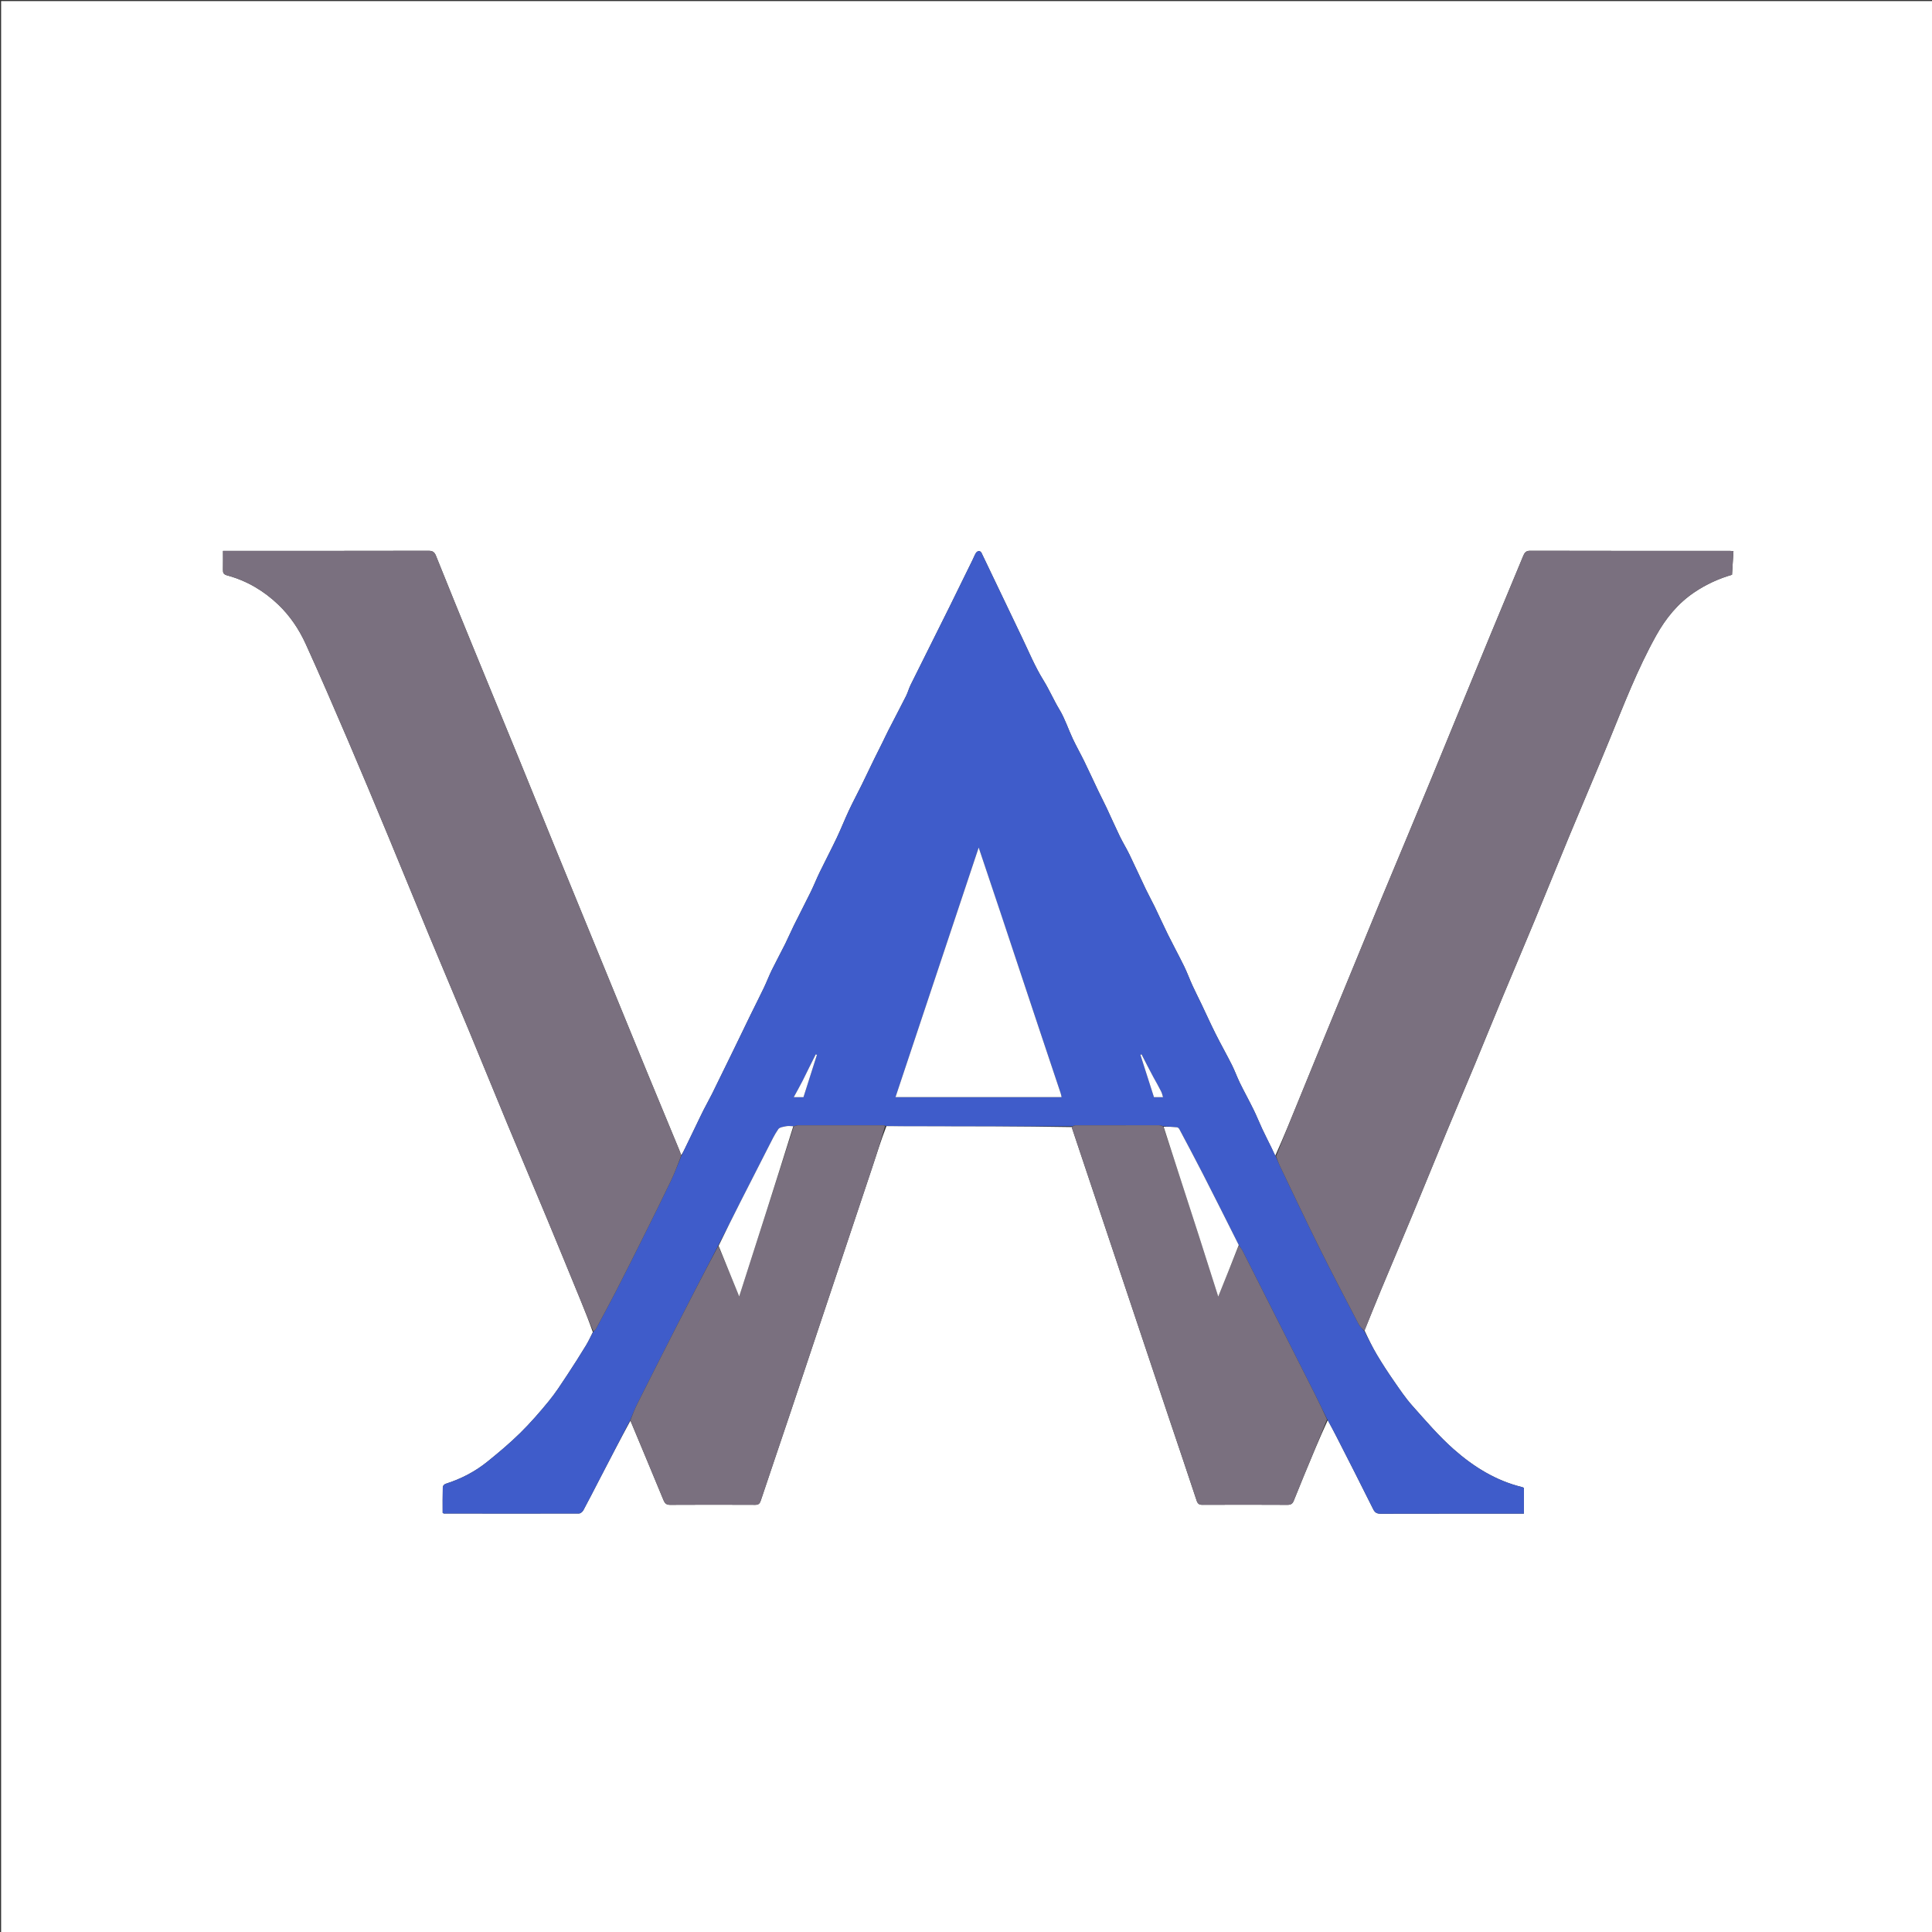
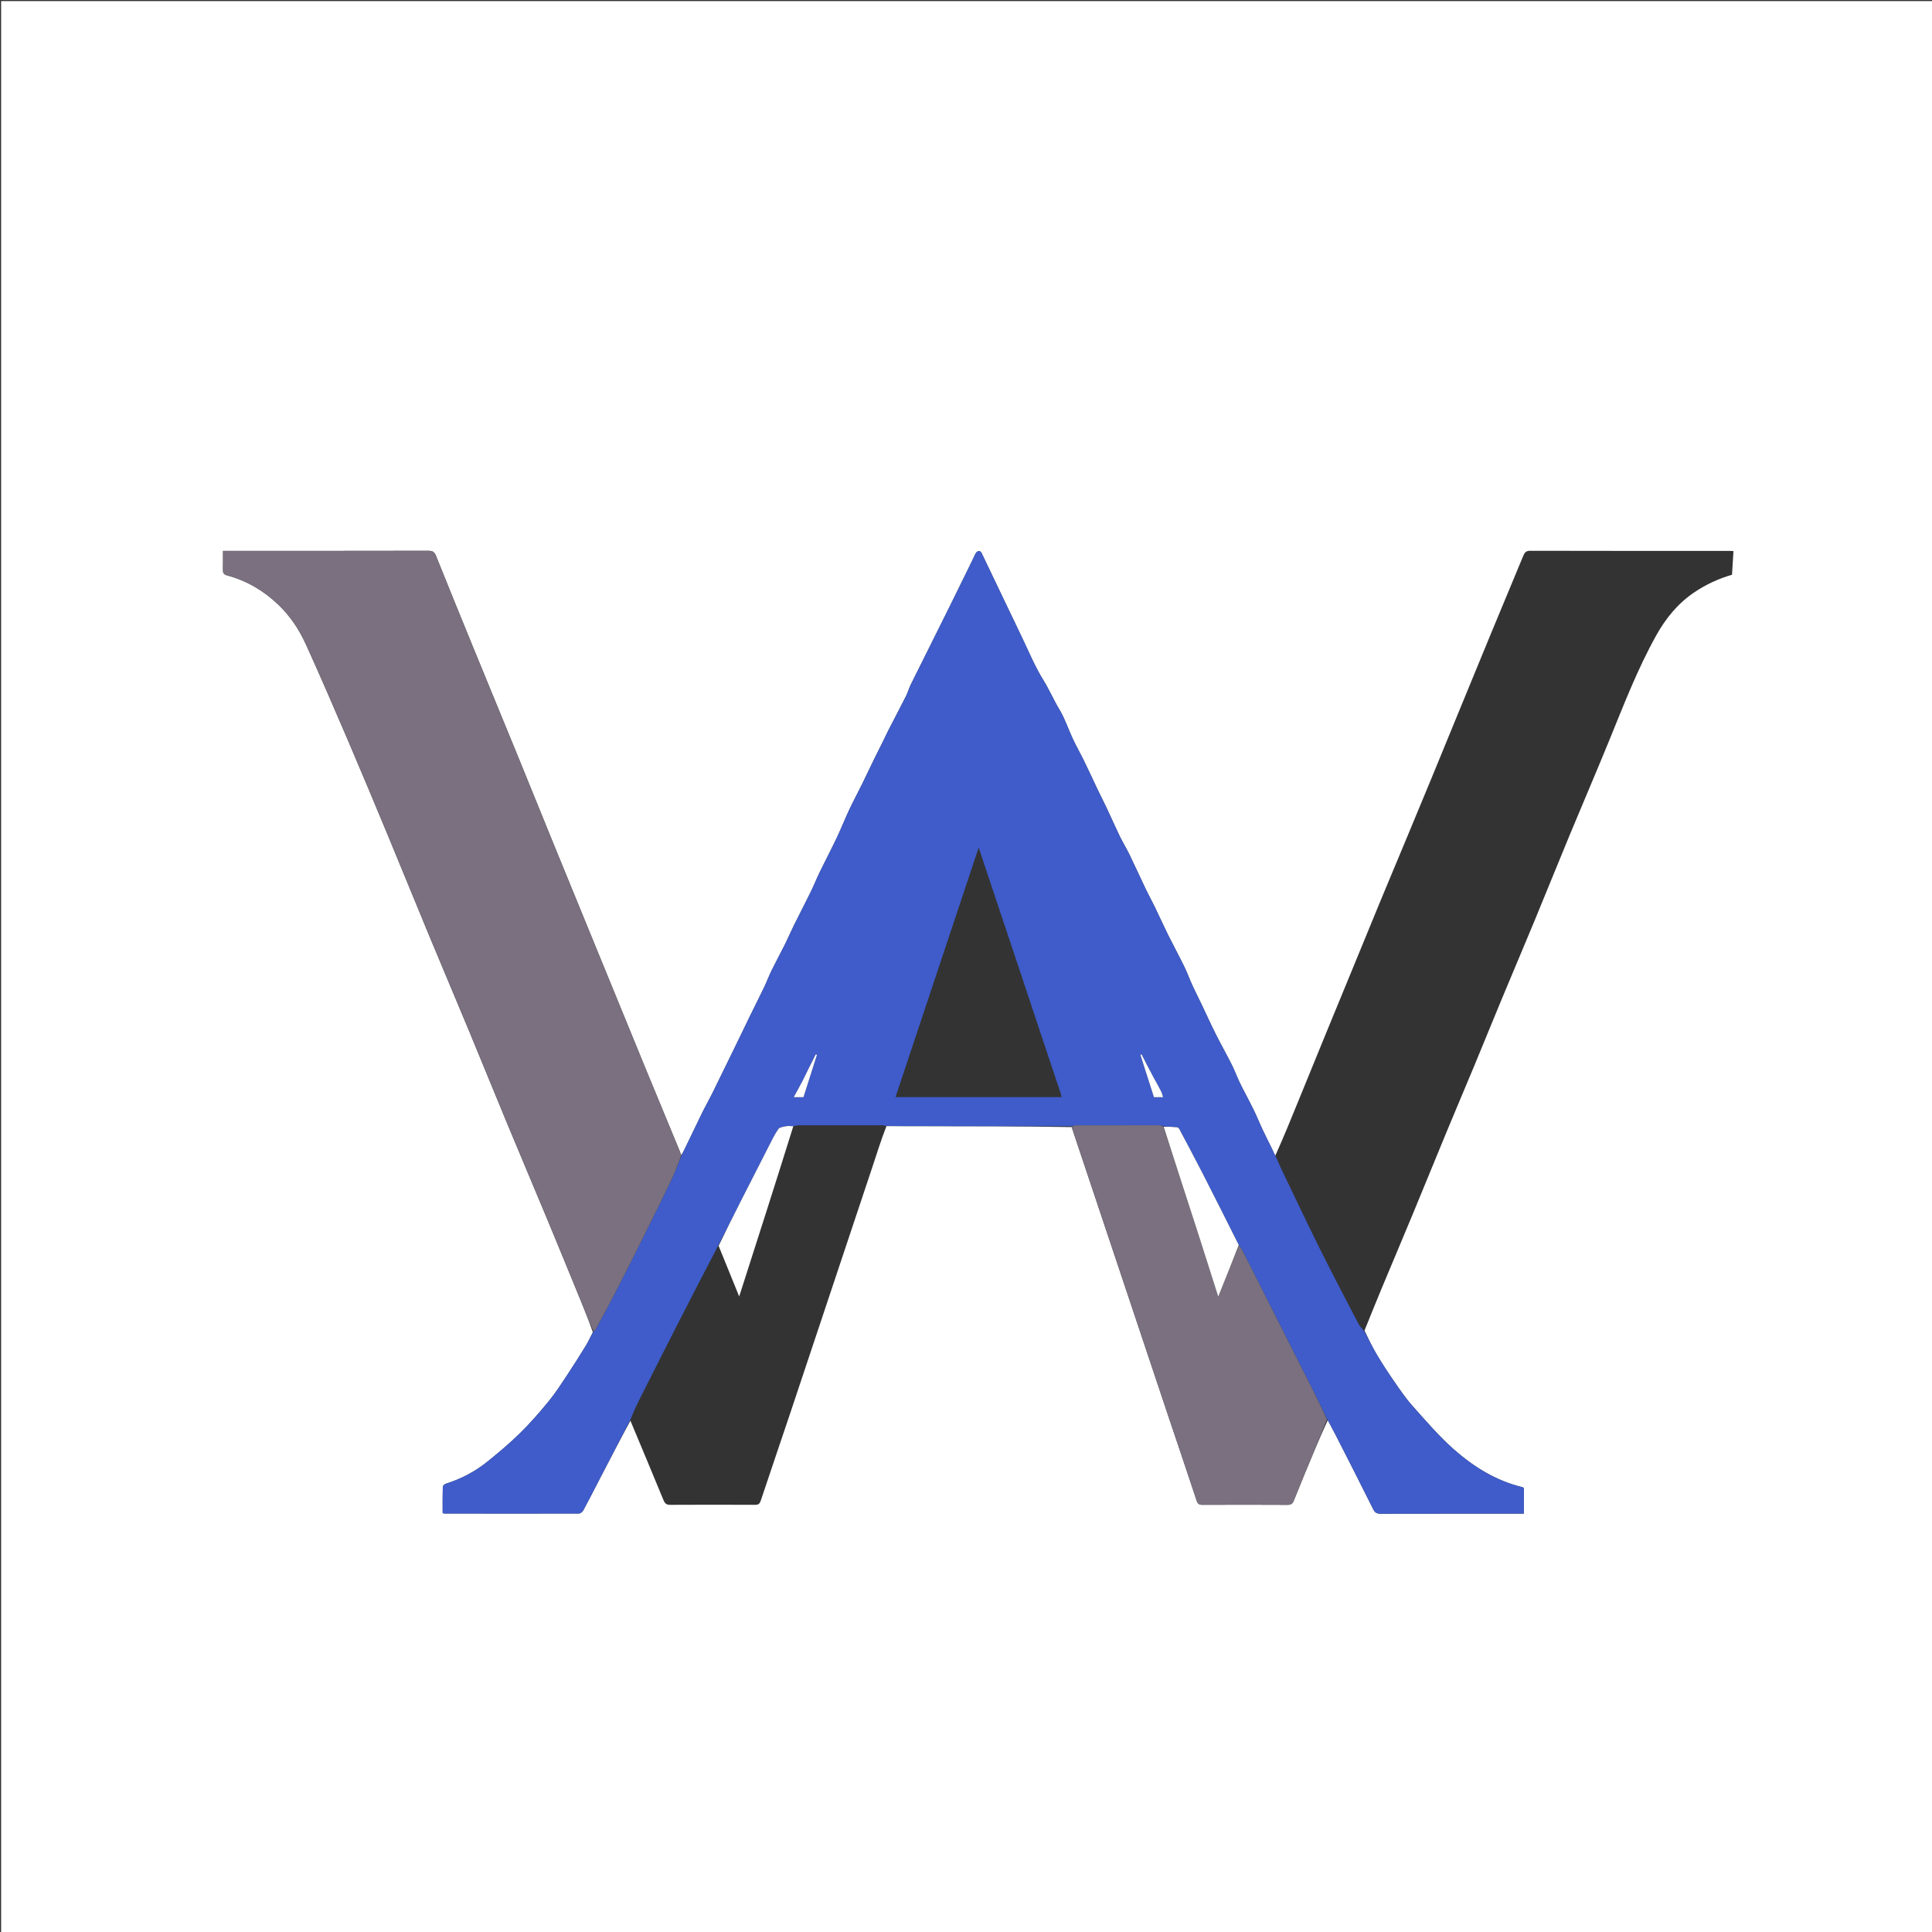
<svg xmlns="http://www.w3.org/2000/svg" version="1.1" id="Layer_1" x="0px" y="0px" width="100%" viewBox="0 0 1750 1750" enable-background="new 0 0 1750 1750" xml:space="preserve">
  <rect x="0" y="0" width="1750" height="1750" fill="#333333" stroke="none" />
  <path fill="#FFFFFF" opacity="1" stroke="none" d=" M856,1751   C570.667,1751 285.833,1751 1,1751   C1,1167.667 1,584.334 1,1.001   C584.333,1 1167.666,1 1750.999,1   C1750.999,584.333 1750.999,1167.665 1751,1750.999   C1452.833,1751 1154.667,1751 856,1751  M617.008,1046.263   C616.438,1044.743 615.914,1043.204 615.293,1041.704   C605.621,1018.324 595.887,994.968 586.265,971.567   C572.611,938.361 559.038,905.122 545.428,871.898   C531.076,836.859 516.694,801.832 502.376,766.779   C491.391,739.888 480.533,712.944 469.531,686.059   C455.808,652.525 441.961,619.043 428.234,585.511   C417.042,558.174 405.879,530.825 394.897,503.403   C393.5,499.916 391.771,498.896 388.056,498.904   C327.397,499.039 266.736,499 206.076,499   C204.465,499 202.854,499 202,499   C202,505.008 202.074,510.444 201.97,515.877   C201.914,518.804 202.313,520.271 205.94,521.252   C223.651,526.042 239.097,535.19 252.292,547.885   C262.803,557.998 270.915,570.089 276.904,583.246   C290.034,612.088 302.584,641.198 315.066,670.329   C327.412,699.142 339.469,728.08 351.496,757.027   C363.957,787.021 376.157,817.123 388.607,847.122   C400.56,875.922 412.76,904.62 424.717,933.419   C436.419,961.606 447.875,989.895 459.578,1018.081   C471.535,1046.879 483.725,1075.581 495.694,1104.374   C505.968,1129.091 516.098,1153.867 526.244,1178.637   C529.952,1187.689 533.526,1196.796 536.992,1206.647   C534.981,1210.593 533.214,1214.689 530.909,1218.456   C525.33,1227.578 519.642,1236.64 513.73,1245.549   C508.408,1253.57 503.184,1261.726 497.099,1269.153   C488.889,1279.173 480.34,1289.004 471.115,1298.081   C461.765,1307.281 451.66,1315.768 441.437,1324.012   C430.19,1333.083 417.47,1339.669 403.63,1344.035   C402.549,1344.376 401.113,1345.899 401.087,1346.906   C400.877,1354.837 400.97,1362.776 400.97,1370.375   C401.702,1370.776 401.84,1370.918 401.978,1370.918   C442.804,1370.964 483.63,1371.027 524.456,1370.916   C525.781,1370.912 527.637,1369.406 528.337,1368.11   C533.377,1358.774 538.18,1349.311 543.064,1339.891   C552.359,1321.963 561.659,1304.037 571.019,1286.841   C581.019,1310.787 591.078,1334.708 600.948,1358.708   C602.184,1361.713 603.54,1363.097 606.997,1363.077   C632.663,1362.935 658.329,1362.951 683.995,1363.066   C687.011,1363.08 688.171,1362.076 689.118,1359.225   C697.969,1332.587 707.091,1306.039 715.993,1279.418   C740.683,1205.586 765.328,1131.738 789.933,1057.878   C794.105,1045.353 797.993,1032.733 802.943,1020.054   C811.919,1020.049 820.895,1020.034 829.871,1020.041   C876.91,1020.077 923.949,1020.119 971.001,1020.932   C971.018,1021.265 970.96,1021.623 971.062,1021.928   C1000.394,1109.679 1029.726,1197.431 1059.089,1285.173   C1067.323,1309.78 1075.74,1334.327 1083.824,1358.983   C1084.851,1362.115 1086.087,1363.077 1089.252,1363.063   C1114.916,1362.951 1140.581,1362.938 1166.244,1363.083   C1169.278,1363.1 1170.825,1362.004 1171.86,1359.423   C1174.899,1351.851 1177.953,1344.284 1181.067,1336.742   C1188.038,1319.856 1195.049,1302.987 1202.704,1286.34   C1205.293,1291.234 1207.947,1296.095 1210.459,1301.028   C1221.647,1322.995 1232.894,1344.933 1243.846,1367.017   C1245.466,1370.284 1247.295,1371.11 1250.651,1371.102   C1292.442,1371.006 1334.232,1371.039 1376.023,1371.039   C1377.625,1371.039 1379.227,1371.039 1380.356,1371.039   C1380.356,1362.87 1380.356,1355.288 1380.356,1347.745   C1379.504,1347.358 1379.113,1347.1 1378.684,1346.996   C1354.964,1341.238 1334.752,1328.608 1316.855,1312.818   C1303.261,1300.825 1291.362,1286.843 1279.252,1273.262   C1272.961,1266.208 1267.657,1258.236 1262.254,1250.439   C1256.967,1242.811 1251.891,1235.015 1247.15,1227.039   C1243.068,1220.171 1239.586,1212.946 1235.975,1205.134   C1240.949,1192.901 1245.839,1180.633 1250.914,1168.442   C1260.512,1145.382 1270.287,1122.394 1279.858,1099.323   C1289.986,1074.907 1299.905,1050.404 1310.023,1025.984   C1318.52,1005.475 1327.225,985.053 1335.739,964.552   C1344.186,944.21 1352.447,923.792 1360.903,903.454   C1370.493,880.39 1380.294,857.415 1389.846,834.336   C1400.515,808.557 1410.915,782.666 1421.601,756.893   C1433.542,728.095 1445.879,699.459 1457.665,670.598   C1470.763,638.525 1483.181,606.158 1500.069,575.794   C1508.789,560.117 1519.787,546.514 1534.943,536.353   C1545.497,529.278 1556.777,524.106 1568.852,520.613   C1569.304,513.273 1569.734,506.284 1570.172,499.176   C1568.45,499.087 1567.63,499.008 1566.811,499.007   C1506.495,499.001 1446.18,499.049 1385.864,498.891   C1381.88,498.88 1380.776,501.026 1379.612,503.827   C1369.839,527.337 1360.028,550.831 1350.302,574.361   C1340.079,599.093 1329.932,623.857 1319.761,648.611   C1312.134,667.173 1304.547,685.752 1296.894,704.303   C1289.611,721.956 1282.283,739.59 1274.944,757.22   C1266.978,776.356 1258.931,795.458 1251.001,814.609   C1242.947,834.057 1234.998,853.548 1226.993,873.016   C1217.995,894.9 1208.968,916.773 1199.987,938.665   C1192.185,957.687 1184.414,976.722 1176.658,995.763   C1169.704,1012.834 1162.788,1029.921 1155.095,1046.951   C1154.016,1044.604 1152.982,1042.235 1151.849,1039.914   C1149.038,1034.15 1146.093,1028.449 1143.368,1022.644   C1140.674,1016.904 1138.358,1010.982 1135.565,1005.293   C1131.555,997.128 1127.142,989.161 1123.135,980.995   C1120.512,975.649 1118.531,969.984 1115.855,964.668   C1111.081,955.186 1105.851,945.934 1101.089,936.446   C1096.655,927.611 1092.604,918.585 1088.344,909.662   C1085.621,903.957 1082.719,898.336 1080.092,892.589   C1077.485,886.886 1075.355,880.957 1072.601,875.331   C1067.869,865.664 1062.707,856.209 1057.926,846.566   C1053.818,838.282 1050.05,829.831 1046.017,821.51   C1043.42,816.151 1040.5,810.947 1037.929,805.576   C1032.901,795.076 1028.115,784.459 1023.032,773.986   C1020.314,768.385 1017.001,763.072 1014.287,757.469   C1010.151,748.934 1006.348,740.238 1002.312,731.654   C999.917,726.56 997.289,721.576 994.862,716.497   C990.59,707.555 986.478,698.536 982.134,689.63   C978.79,682.776 975.006,676.133 971.756,669.237   C967.613,660.446 964.625,651.002 959.638,642.747   C954.395,634.07 950.458,624.76 945.091,616.108   C937.384,603.683 931.754,589.958 925.39,576.714   C913.219,551.385 901.166,525.999 888.992,500.672   C888.627,499.913 887.403,499.034 886.676,499.112   C885.714,499.216 884.515,500.01 884.006,500.859   C882.771,502.923 881.901,505.204 880.837,507.374   C873.976,521.371 867.154,535.387 860.22,549.347   C848.436,573.075 836.551,596.753 824.788,620.491   C823.234,623.628 822.38,627.113 820.807,630.238   C815.602,640.573 810.193,650.805 804.911,661.101   C803.043,664.74 801.333,668.46 799.519,672.127   C797.023,677.169 794.459,682.179 791.993,687.235   C788.152,695.111 784.418,703.038 780.546,710.898   C776.769,718.565 772.708,726.097 769.078,733.832   C765.183,742.132 761.839,750.692 757.903,758.972   C752.949,769.394 747.561,779.609 742.513,789.987   C739.683,795.806 737.319,801.852 734.471,807.662   C729.41,817.988 724.086,828.185 718.981,838.489   C716.307,843.887 713.979,849.456 711.291,854.847   C707.303,862.847 703.022,870.703 699.081,878.727   C696.533,883.915 694.498,889.355 692.004,894.572   C688.074,902.795 683.917,910.909 679.917,919.099   C674.899,929.374 669.96,939.688 664.953,949.969   C658.362,963.503 651.781,977.043 645.106,990.536   C642.613,995.576 639.801,1000.456 637.261,1005.473   C634.754,1010.426 632.408,1015.461 629.991,1020.46   C626.815,1027.028 623.636,1033.595 620.461,1040.164   C619.358,1042.447 618.266,1044.735 617.008,1046.263  z" />
  <path fill="#3F5CCA" opacity="1" stroke="none" d=" M970.988,1020.158   C923.949,1020.119 876.91,1020.077 829.871,1020.041   C820.895,1020.034 811.919,1020.049 802.176,1019.823   C800.927,1019.481 800.446,1019.276 799.964,1019.275   C774.415,1019.252 748.865,1019.23 723.315,1019.281   C721.884,1019.284 720.455,1019.896 718.573,1020.146   C716.127,1020.06 714.065,1019.725 712.157,1020.126   C709.638,1020.656 706.197,1021.034 704.988,1022.761   C701.565,1027.655 698.982,1033.154 696.238,1038.503   C687.556,1055.427 678.925,1072.378 670.328,1089.346   C663.79,1102.25 657.333,1115.196 650.532,1128.264   C637.847,1152.513 625.419,1176.595 613.107,1200.736   C601.084,1224.311 589.131,1247.922 577.261,1271.573   C574.896,1276.287 573.044,1281.258 570.956,1286.111   C561.659,1304.037 552.359,1321.963 543.064,1339.891   C538.18,1349.311 533.377,1358.774 528.337,1368.11   C527.637,1369.406 525.781,1370.912 524.456,1370.916   C483.63,1371.027 442.804,1370.964 401.978,1370.918   C401.84,1370.918 401.702,1370.776 400.97,1370.375   C400.97,1362.776 400.877,1354.837 401.087,1346.906   C401.113,1345.899 402.549,1344.376 403.63,1344.035   C417.47,1339.669 430.19,1333.083 441.437,1324.012   C451.66,1315.768 461.765,1307.281 471.115,1298.081   C480.34,1289.004 488.889,1279.173 497.099,1269.153   C503.184,1261.726 508.408,1253.57 513.73,1245.549   C519.642,1236.64 525.33,1227.578 530.909,1218.456   C533.214,1214.689 534.981,1210.593 537.419,1206.261   C538.494,1205.181 539.326,1204.586 539.761,1203.777   C545.809,1192.524 551.945,1181.314 557.778,1169.95   C566.329,1153.289 574.713,1136.541 583.059,1119.776   C591.397,1103.028 599.738,1086.279 607.801,1069.398   C611.282,1062.11 614.067,1054.49 617.168,1047.021   C618.266,1044.735 619.358,1042.447 620.461,1040.164   C623.636,1033.595 626.815,1027.028 629.991,1020.46   C632.408,1015.461 634.754,1010.426 637.261,1005.473   C639.801,1000.456 642.613,995.576 645.106,990.536   C651.781,977.043 658.362,963.503 664.953,949.969   C669.96,939.688 674.899,929.374 679.917,919.099   C683.917,910.909 688.074,902.795 692.004,894.572   C694.498,889.355 696.533,883.915 699.081,878.727   C703.022,870.703 707.303,862.847 711.291,854.847   C713.979,849.456 716.307,843.887 718.981,838.489   C724.086,828.185 729.41,817.988 734.471,807.662   C737.319,801.852 739.683,795.806 742.513,789.987   C747.561,779.609 752.949,769.394 757.903,758.972   C761.839,750.692 765.183,742.132 769.078,733.832   C772.708,726.097 776.769,718.565 780.546,710.898   C784.418,703.038 788.152,695.111 791.993,687.235   C794.459,682.179 797.023,677.169 799.519,672.127   C801.333,668.46 803.043,664.74 804.911,661.101   C810.193,650.805 815.602,640.573 820.807,630.238   C822.38,627.113 823.234,623.628 824.788,620.491   C836.551,596.753 848.436,573.075 860.22,549.347   C867.154,535.387 873.976,521.371 880.837,507.374   C881.901,505.204 882.771,502.923 884.006,500.859   C884.515,500.01 885.714,499.216 886.676,499.112   C887.403,499.034 888.627,499.913 888.992,500.672   C901.166,525.999 913.219,551.385 925.39,576.714   C931.754,589.958 937.384,603.683 945.091,616.108   C950.458,624.76 954.395,634.07 959.638,642.747   C964.625,651.002 967.613,660.446 971.756,669.237   C975.006,676.133 978.79,682.776 982.134,689.63   C986.478,698.536 990.59,707.555 994.862,716.497   C997.289,721.576 999.917,726.56 1002.312,731.654   C1006.348,740.238 1010.151,748.934 1014.287,757.469   C1017.001,763.072 1020.314,768.385 1023.032,773.986   C1028.115,784.459 1032.901,795.076 1037.929,805.576   C1040.5,810.947 1043.42,816.151 1046.017,821.51   C1050.05,829.831 1053.818,838.282 1057.926,846.566   C1062.707,856.209 1067.869,865.664 1072.601,875.331   C1075.355,880.957 1077.485,886.886 1080.092,892.589   C1082.719,898.336 1085.621,903.957 1088.344,909.662   C1092.604,918.585 1096.655,927.611 1101.089,936.446   C1105.851,945.934 1111.081,955.186 1115.855,964.668   C1118.531,969.984 1120.512,975.649 1123.135,980.995   C1127.142,989.161 1131.555,997.128 1135.565,1005.293   C1138.358,1010.982 1140.674,1016.904 1143.368,1022.644   C1146.093,1028.449 1149.038,1034.15 1151.849,1039.914   C1152.982,1042.235 1154.016,1044.604 1155.491,1047.363   C1157.142,1050.806 1158.258,1053.905 1159.675,1056.859   C1171.566,1081.642 1183.277,1106.515 1195.511,1131.129   C1206.872,1153.986 1218.762,1176.581 1230.559,1199.219   C1231.845,1201.685 1234.057,1203.67 1235.839,1205.878   C1239.586,1212.946 1243.068,1220.171 1247.15,1227.039   C1251.891,1235.015 1256.967,1242.811 1262.254,1250.439   C1267.657,1258.236 1272.961,1266.208 1279.252,1273.262   C1291.362,1286.843 1303.261,1300.825 1316.855,1312.818   C1334.752,1328.608 1354.964,1341.238 1378.684,1346.996   C1379.113,1347.1 1379.504,1347.358 1380.356,1347.745   C1380.356,1355.288 1380.356,1362.87 1380.356,1371.039   C1379.227,1371.039 1377.625,1371.039 1376.023,1371.039   C1334.232,1371.039 1292.442,1371.006 1250.651,1371.102   C1247.295,1371.11 1245.466,1370.284 1243.846,1367.017   C1232.894,1344.933 1221.647,1322.995 1210.459,1301.028   C1207.947,1296.095 1205.293,1291.234 1202.326,1285.843   C1198.198,1277.595 1194.553,1269.792 1190.682,1262.102   C1168.992,1219.009 1147.256,1175.94 1125.489,1132.886   C1124.623,1131.174 1123.28,1129.703 1122.071,1127.747   C1111.105,1105.869 1100.302,1084.326 1089.324,1062.872   C1082.435,1049.409 1075.297,1036.073 1068.21,1022.713   C1067.833,1022.002 1066.922,1021.191 1066.19,1021.116   C1062.13,1020.701 1058.049,1020.499 1053.594,1020.055   C1052.091,1019.671 1050.969,1019.268 1049.847,1019.266   C1024.797,1019.23 999.746,1019.225 974.695,1019.277   C973.459,1019.28 972.224,1019.852 970.988,1020.158  M906.603,827.968   C899.961,808.066 893.318,788.164 886.49,767.707   C861.26,843.411 836.225,918.529 811.144,993.781   C861.634,993.781 911.546,993.781 961.6,993.781   C961.288,992.472 961.107,991.327 960.745,990.242   C954.033,970.129 947.268,950.034 940.578,929.914   C929.361,896.174 918.189,862.42 906.603,827.968  M726.981,979.287   C724.376,984.019 721.772,988.751 718.972,993.837   C722.245,993.837 724.865,993.837 727.767,993.837   C731.846,981.017 735.915,968.23 739.984,955.443   C739.619,955.314 739.255,955.185 738.89,955.055   C734.97,962.877 731.05,970.699 726.981,979.287  M1044.283,975.12   C1040.856,968.423 1037.428,961.725 1034.001,955.028   C1033.663,955.172 1033.325,955.317 1032.987,955.461   C1037.065,968.221 1041.144,980.981 1045.247,993.818   C1048.074,993.818 1050.718,993.818 1053.476,993.818   C1052.918,992.078 1052.581,990.278 1051.789,988.706   C1049.575,984.31 1047.173,980.01 1044.283,975.12  z" />
  <path fill="#7A707F" opacity="1" stroke="none" d=" M617.088,1046.642   C614.067,1054.49 611.282,1062.11 607.801,1069.398   C599.738,1086.279 591.397,1103.028 583.059,1119.776   C574.713,1136.541 566.329,1153.289 557.778,1169.95   C551.945,1181.314 545.809,1192.524 539.761,1203.777   C539.326,1204.586 538.494,1205.181 537.503,1205.876   C533.526,1196.796 529.952,1187.689 526.244,1178.637   C516.098,1153.867 505.968,1129.091 495.694,1104.374   C483.725,1075.581 471.535,1046.879 459.578,1018.081   C447.875,989.895 436.419,961.606 424.717,933.419   C412.76,904.62 400.56,875.922 388.607,847.122   C376.157,817.123 363.957,787.021 351.496,757.027   C339.469,728.08 327.412,699.142 315.066,670.329   C302.584,641.198 290.034,612.088 276.904,583.246   C270.915,570.089 262.803,557.998 252.292,547.885   C239.097,535.19 223.651,526.042 205.94,521.252   C202.313,520.271 201.914,518.804 201.97,515.877   C202.074,510.444 202,505.008 202,499   C202.854,499 204.465,499 206.076,499   C266.736,499 327.397,499.039 388.056,498.904   C391.771,498.896 393.5,499.916 394.897,503.403   C405.879,530.825 417.042,558.174 428.234,585.511   C441.961,619.043 455.808,652.525 469.531,686.059   C480.533,712.944 491.391,739.888 502.376,766.779   C516.694,801.832 531.076,836.859 545.428,871.898   C559.038,905.122 572.611,938.361 586.265,971.567   C595.887,994.968 605.621,1018.324 615.293,1041.704   C615.914,1043.204 616.438,1044.743 617.088,1046.642  z" />
-   <path fill="#7A707F" opacity="1" stroke="none" d=" M1235.907,1205.506   C1234.057,1203.67 1231.845,1201.685 1230.559,1199.219   C1218.762,1176.581 1206.872,1153.986 1195.511,1131.129   C1183.277,1106.515 1171.566,1081.642 1159.675,1056.859   C1158.258,1053.905 1157.142,1050.806 1155.871,1047.388   C1162.788,1029.921 1169.704,1012.834 1176.658,995.763   C1184.414,976.722 1192.185,957.687 1199.987,938.665   C1208.968,916.773 1217.995,894.9 1226.993,873.016   C1234.998,853.548 1242.947,834.057 1251.001,814.609   C1258.931,795.458 1266.978,776.356 1274.944,757.22   C1282.283,739.59 1289.611,721.956 1296.894,704.303   C1304.547,685.752 1312.134,667.173 1319.761,648.611   C1329.932,623.857 1340.079,599.093 1350.302,574.361   C1360.028,550.831 1369.839,527.337 1379.612,503.827   C1380.776,501.026 1381.88,498.88 1385.864,498.891   C1446.18,499.049 1506.495,499.001 1566.811,499.007   C1567.63,499.008 1568.45,499.087 1570.172,499.176   C1569.734,506.284 1569.304,513.273 1568.852,520.613   C1556.777,524.106 1545.497,529.278 1534.943,536.353   C1519.787,546.514 1508.789,560.117 1500.069,575.794   C1483.181,606.158 1470.763,638.525 1457.665,670.598   C1445.879,699.459 1433.542,728.095 1421.601,756.893   C1410.915,782.666 1400.515,808.557 1389.846,834.336   C1380.294,857.415 1370.493,880.39 1360.903,903.454   C1352.447,923.792 1344.186,944.21 1335.739,964.552   C1327.225,985.053 1318.52,1005.475 1310.023,1025.984   C1299.905,1050.404 1289.986,1074.907 1279.858,1099.323   C1270.287,1122.394 1260.512,1145.382 1250.914,1168.442   C1245.839,1180.633 1240.949,1192.901 1235.907,1205.506  z" />
  <path fill="#7A707F" opacity="1" stroke="none" d=" M970.994,1020.545   C972.224,1019.852 973.459,1019.28 974.695,1019.277   C999.746,1019.225 1024.797,1019.23 1049.847,1019.266   C1050.969,1019.268 1052.091,1019.671 1053.625,1020.422   C1058.659,1035.2 1063.284,1049.442 1067.9,1063.687   C1073.929,1082.291 1079.988,1100.885 1085.968,1119.505   C1091.744,1137.488 1097.436,1155.499 1103.479,1174.486   C1109.989,1158.328 1116.074,1143.224 1122.16,1128.119   C1123.28,1129.703 1124.623,1131.174 1125.489,1132.886   C1147.256,1175.94 1168.992,1219.009 1190.682,1262.102   C1194.553,1269.792 1198.198,1277.595 1201.996,1285.728   C1195.049,1302.987 1188.038,1319.856 1181.067,1336.742   C1177.953,1344.284 1174.899,1351.851 1171.86,1359.423   C1170.825,1362.004 1169.278,1363.1 1166.244,1363.083   C1140.581,1362.938 1114.916,1362.951 1089.252,1363.063   C1086.087,1363.077 1084.851,1362.115 1083.824,1358.983   C1075.74,1334.327 1067.323,1309.78 1059.089,1285.173   C1029.726,1197.431 1000.394,1109.679 971.062,1021.928   C970.96,1021.623 971.018,1021.265 970.994,1020.545  z" />
-   <path fill="#7A707F" opacity="1" stroke="none" d=" M570.987,1286.476   C573.044,1281.258 574.896,1276.287 577.261,1271.573   C589.131,1247.922 601.084,1224.311 613.107,1200.736   C625.419,1176.595 637.847,1152.513 650.613,1128.626   C657.071,1143.725 663.14,1158.603 669.562,1174.347   C686.278,1122.261 702.652,1071.242 719.025,1020.224   C720.455,1019.896 721.884,1019.284 723.315,1019.281   C748.865,1019.23 774.415,1019.252 799.964,1019.275   C800.446,1019.276 800.927,1019.481 801.71,1019.874   C797.993,1032.733 794.105,1045.353 789.933,1057.878   C765.328,1131.738 740.683,1205.586 715.993,1279.418   C707.091,1306.039 697.969,1332.587 689.118,1359.225   C688.171,1362.076 687.011,1363.08 683.995,1363.066   C658.329,1362.951 632.663,1362.935 606.997,1363.077   C603.54,1363.097 602.184,1361.713 600.948,1358.708   C591.078,1334.708 581.019,1310.787 570.987,1286.476  z" />
-   <path fill="#FFFFFF" opacity="1" stroke="none" d=" M906.801,828.32   C918.189,862.42 929.361,896.174 940.578,929.914   C947.268,950.034 954.033,970.129 960.745,990.242   C961.107,991.327 961.288,992.472 961.6,993.781   C911.546,993.781 861.634,993.781 811.144,993.781   C836.225,918.529 861.26,843.411 886.49,767.707   C893.318,788.164 899.961,808.066 906.801,828.32  z" />
  <path fill="#FFFFFF" opacity="1" stroke="none" d=" M1122.071,1127.747   C1116.074,1143.224 1109.989,1158.328 1103.479,1174.486   C1097.436,1155.499 1091.744,1137.488 1085.968,1119.505   C1079.988,1100.885 1073.929,1082.291 1067.9,1063.687   C1063.284,1049.442 1058.659,1035.2 1054.007,1020.59   C1058.049,1020.499 1062.13,1020.701 1066.19,1021.116   C1066.922,1021.191 1067.833,1022.002 1068.21,1022.713   C1075.297,1036.073 1082.435,1049.409 1089.324,1062.872   C1100.302,1084.326 1111.105,1105.869 1122.071,1127.747  z" />
  <path fill="#FFFFFF" opacity="1" stroke="none" d=" M718.573,1020.146   C702.652,1071.242 686.278,1122.261 669.562,1174.347   C663.14,1158.603 657.071,1143.725 650.921,1128.485   C657.333,1115.196 663.79,1102.25 670.328,1089.346   C678.925,1072.378 687.556,1055.427 696.238,1038.503   C698.982,1033.154 701.565,1027.655 704.988,1022.761   C706.197,1021.034 709.638,1020.656 712.157,1020.126   C714.065,1019.725 716.127,1020.06 718.573,1020.146  z" />
  <path fill="#FFFFFF" opacity="1" stroke="none" d=" M727.056,978.904   C731.05,970.699 734.97,962.877 738.89,955.055   C739.255,955.185 739.619,955.314 739.984,955.443   C735.915,968.23 731.846,981.017 727.767,993.837   C724.865,993.837 722.245,993.837 718.972,993.837   C721.772,988.751 724.376,984.019 727.056,978.904  z" />
  <path fill="#FFFFFF" opacity="1" stroke="none" d=" M1044.564,975.396   C1047.173,980.01 1049.575,984.31 1051.789,988.706   C1052.581,990.278 1052.918,992.078 1053.476,993.818   C1050.718,993.818 1048.074,993.818 1045.247,993.818   C1041.144,980.981 1037.065,968.221 1032.987,955.461   C1033.325,955.317 1033.663,955.172 1034.001,955.028   C1037.428,961.725 1040.856,968.423 1044.564,975.396  z" />
</svg>